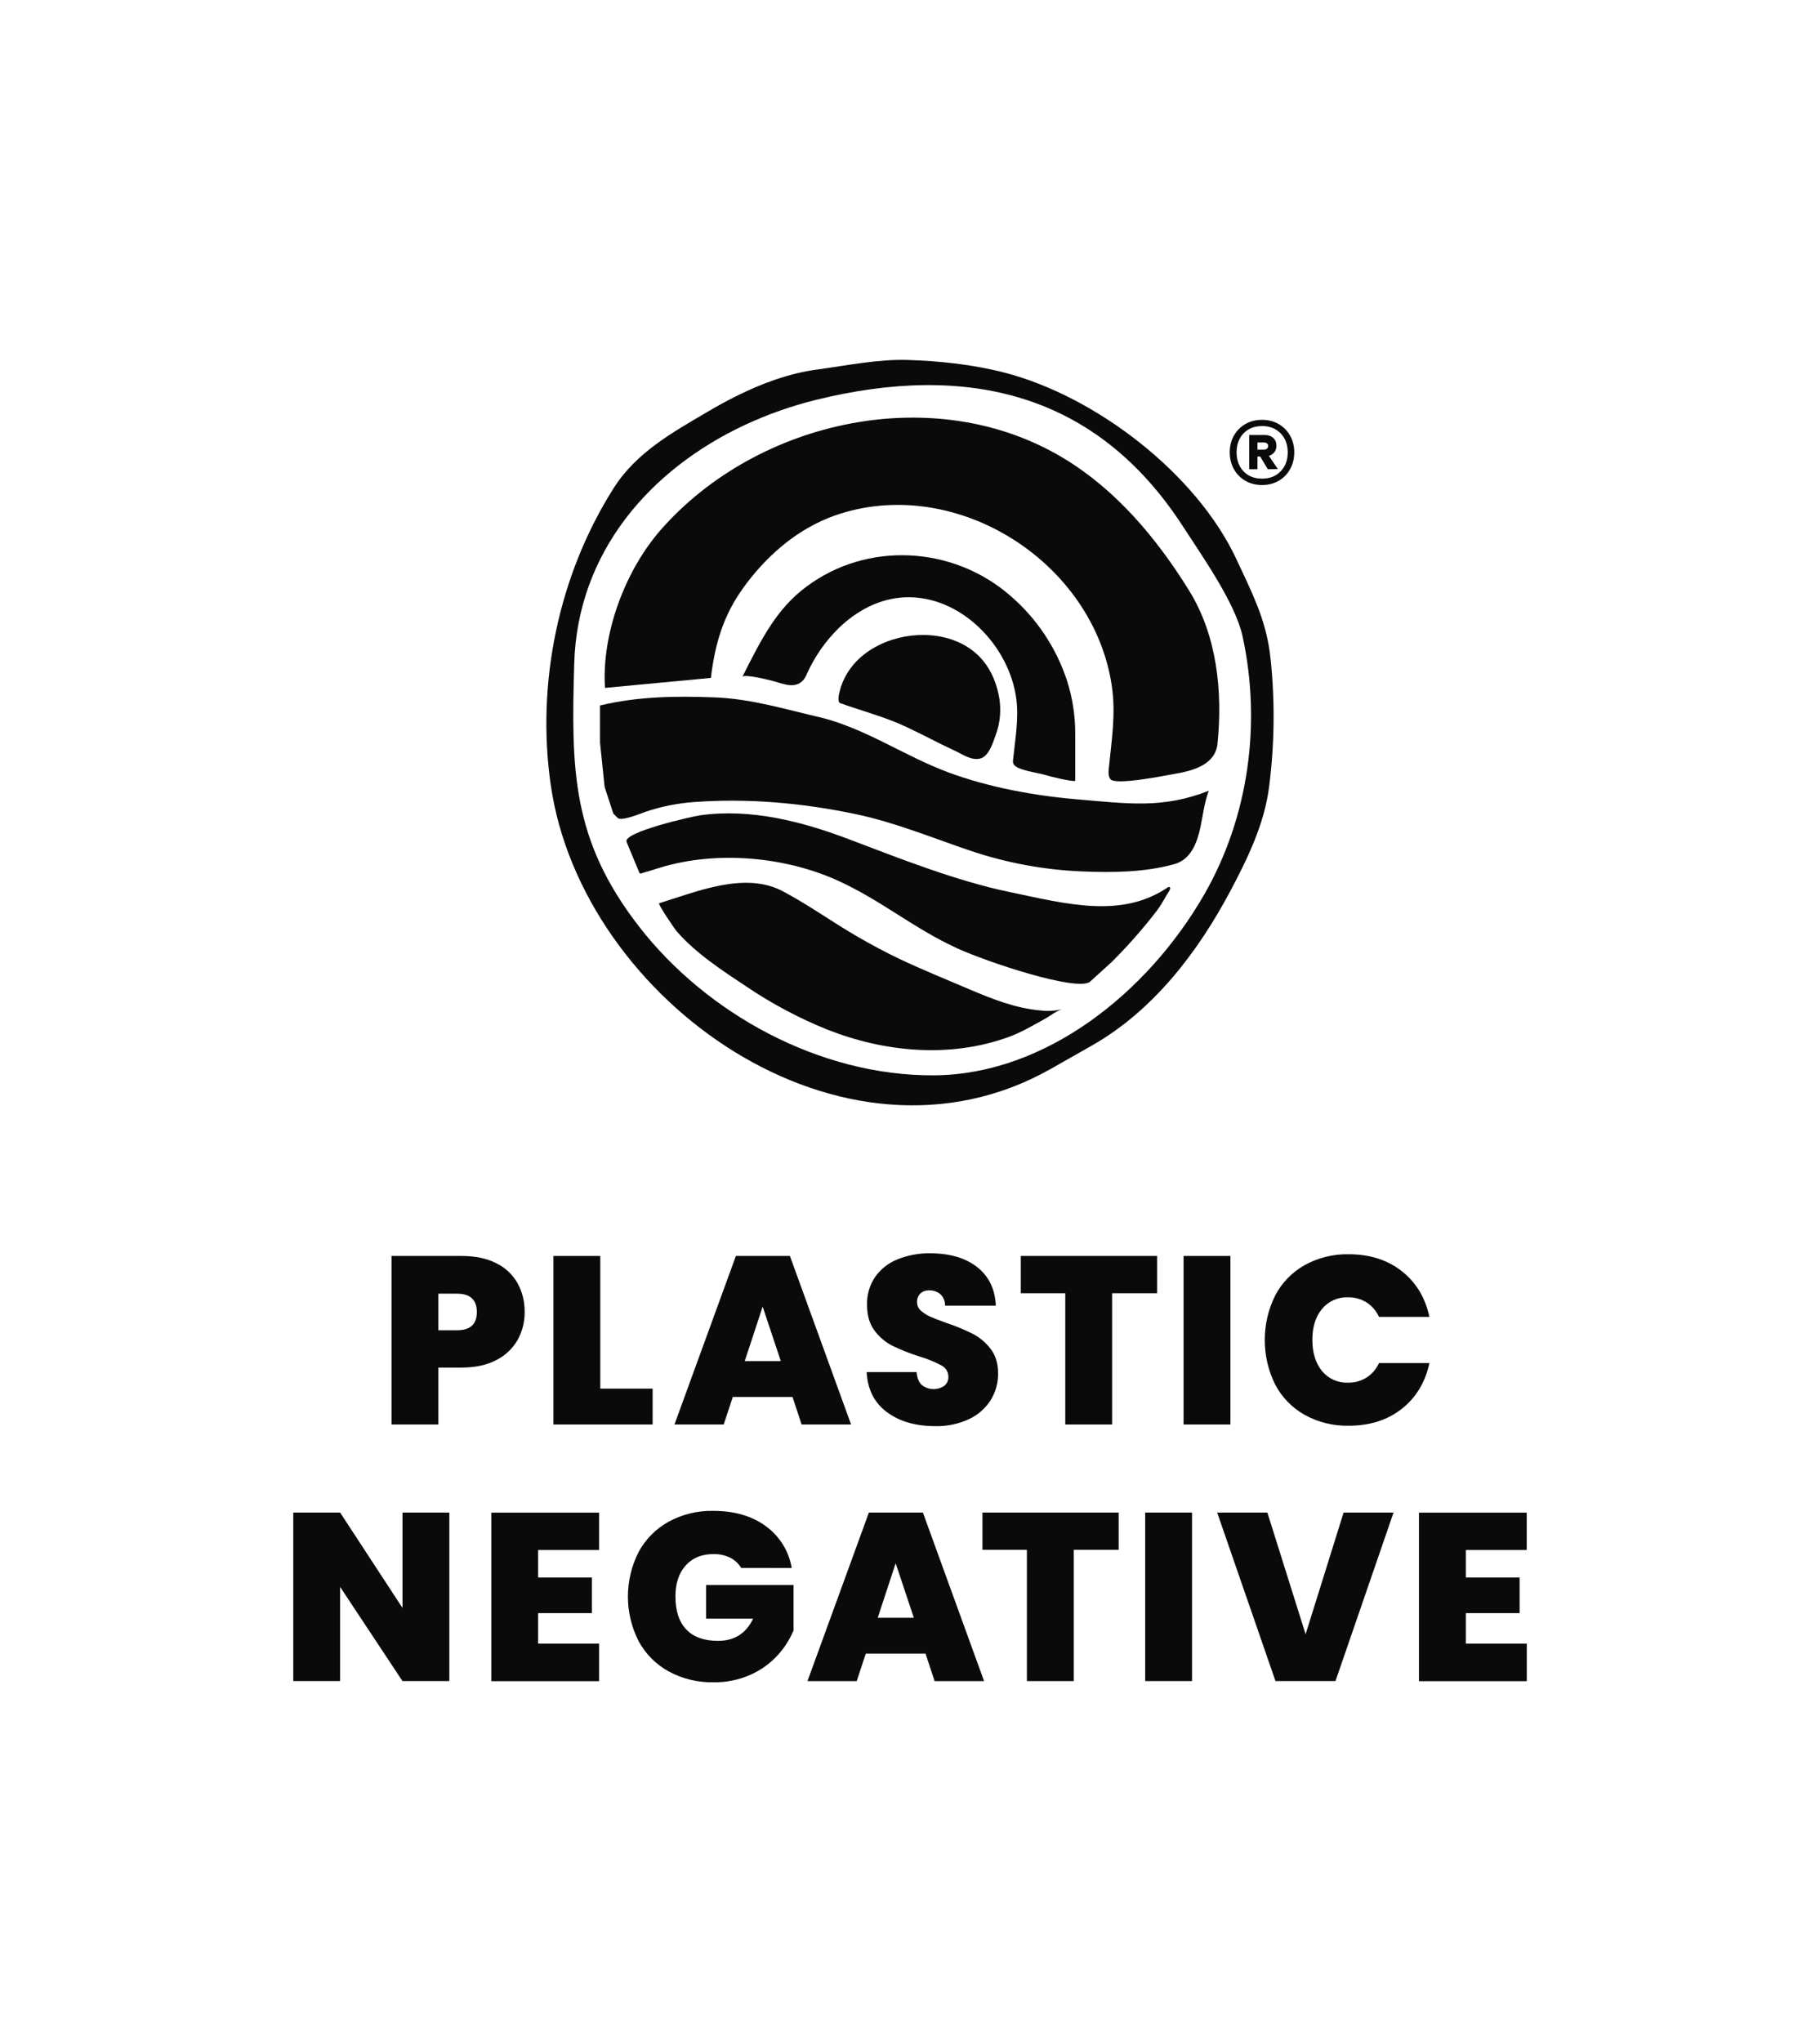
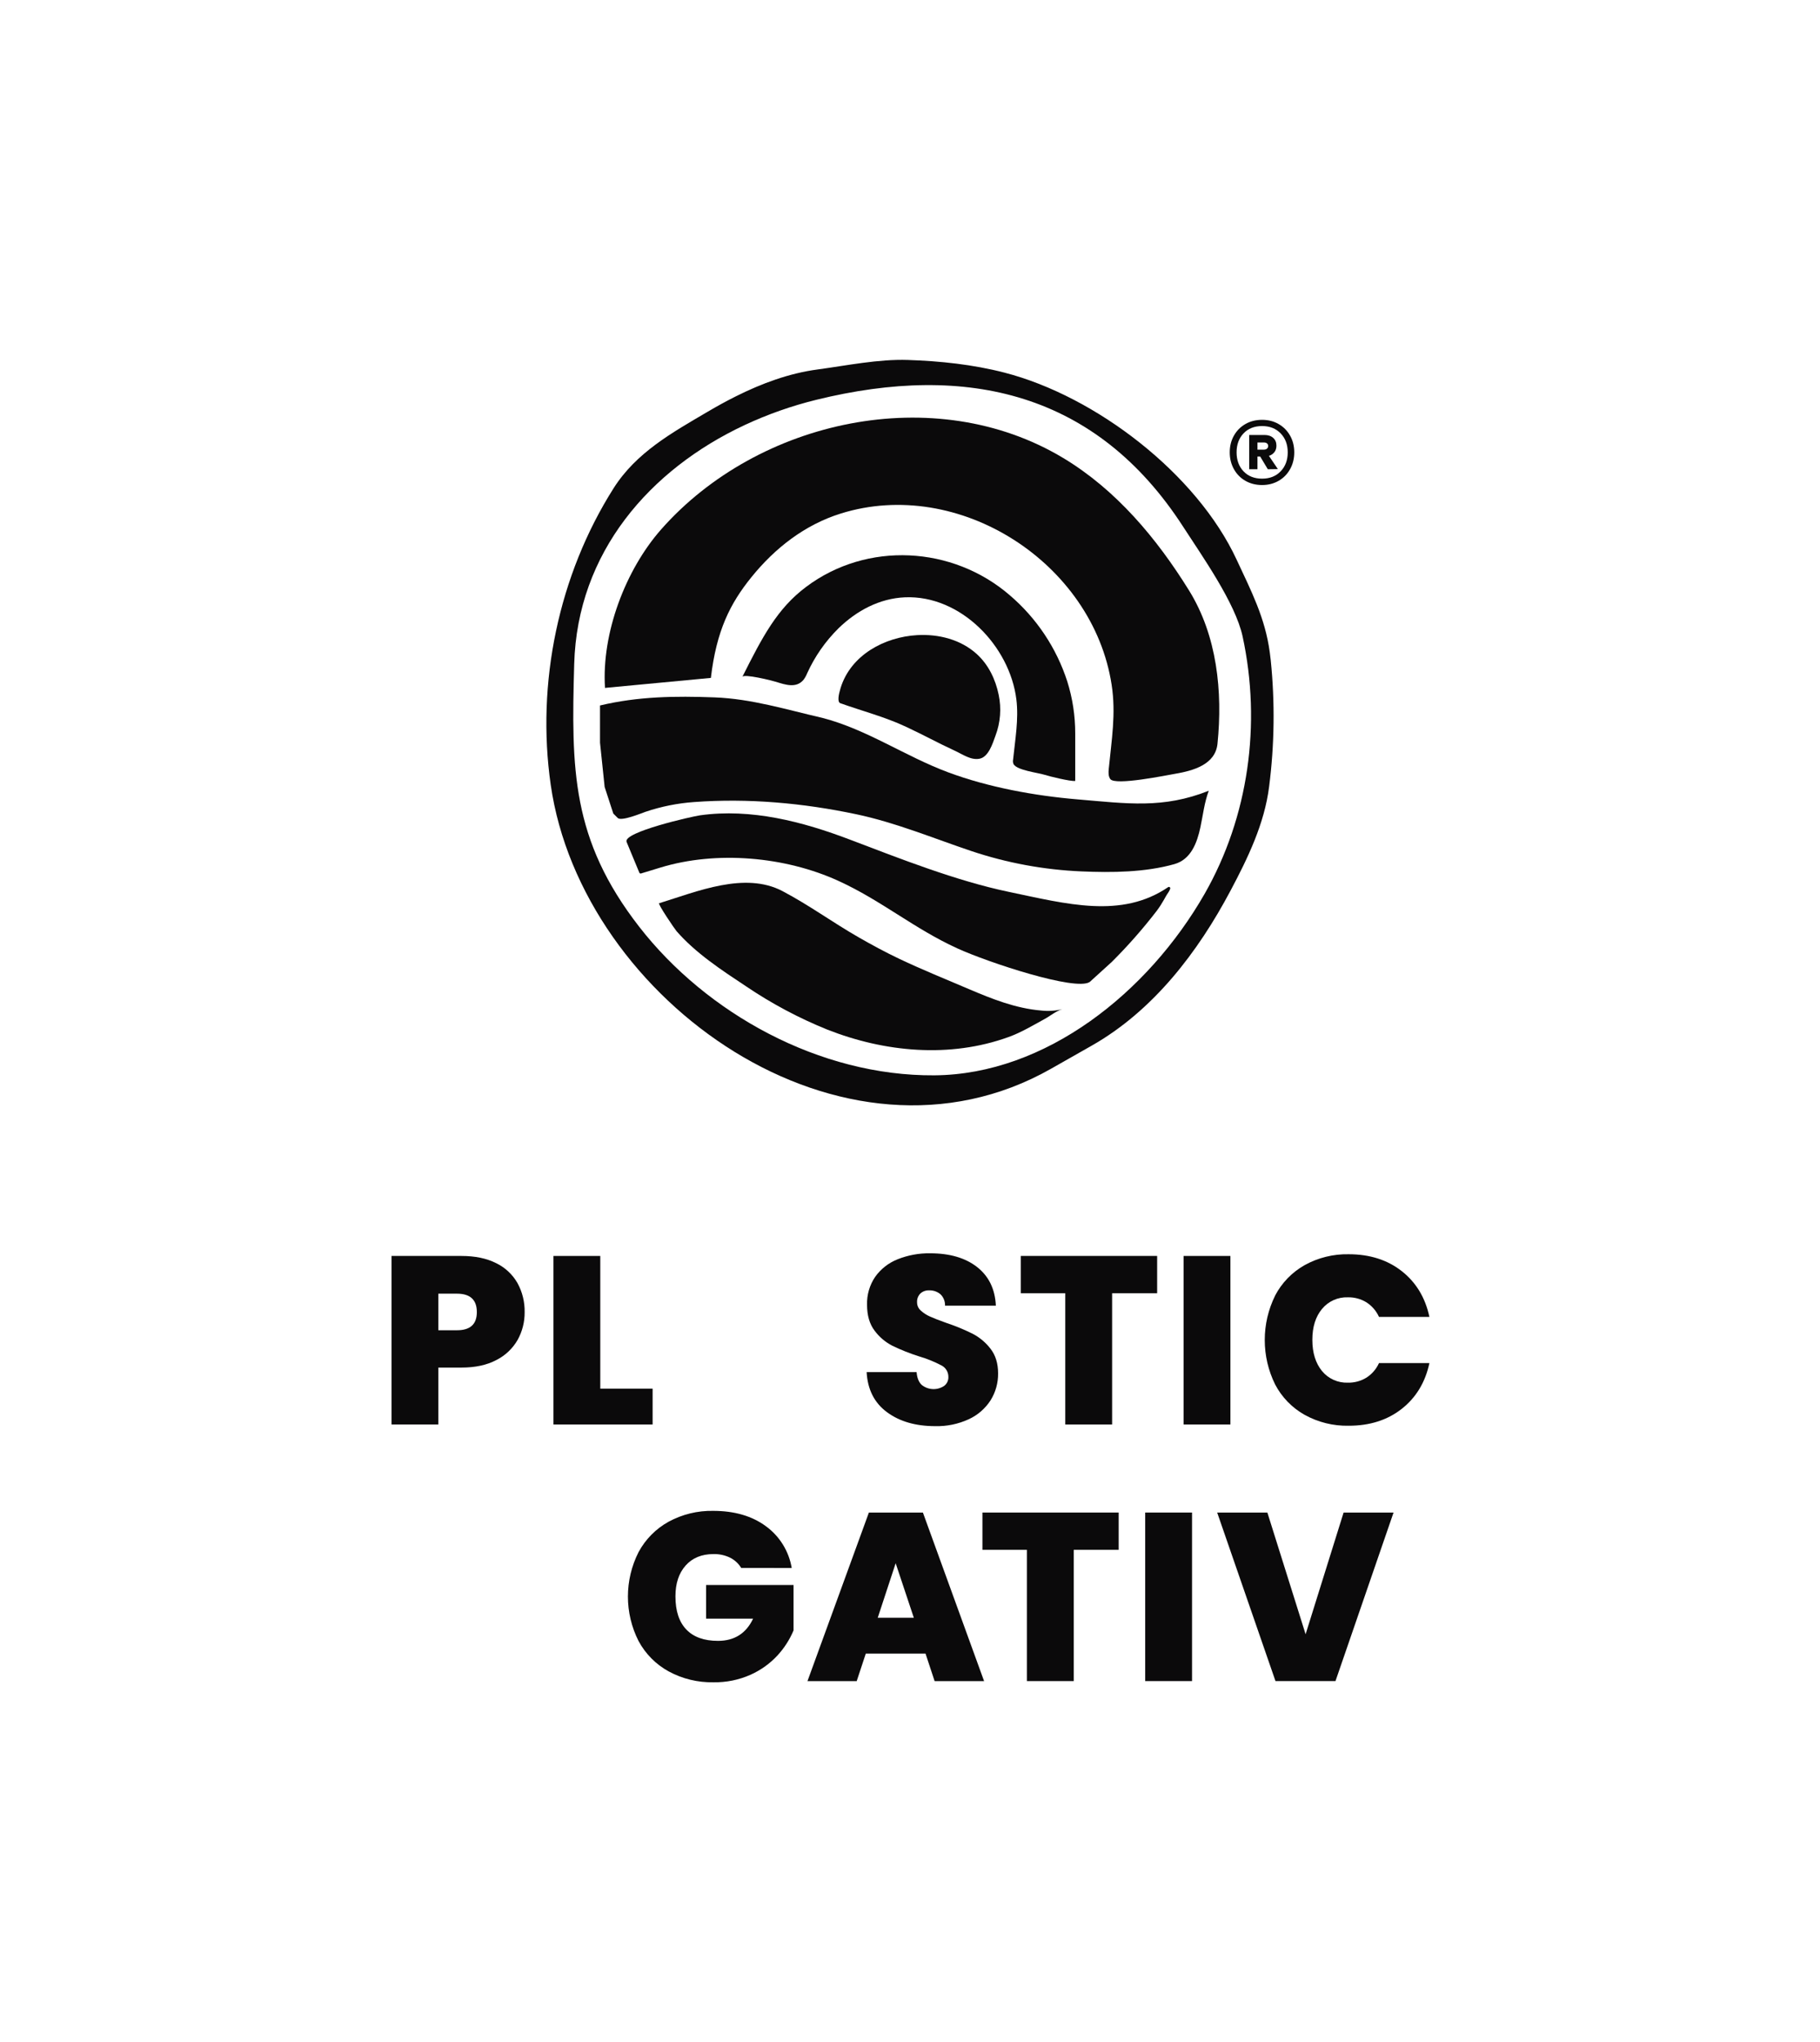
<svg xmlns="http://www.w3.org/2000/svg" viewBox="0 0 913.82 1025.02">
  <defs>
    <style>.d{fill:#0b0a0b;}</style>
  </defs>
  <g id="a" />
  <g id="b" />
  <g id="c">
    <g>
      <g>
        <path d="M259.88,672.57c-2.5,4.33-6.21,7.84-10.68,10.08-4.76,2.52-10.58,3.78-17.46,3.78h-11.64v28.57h-23.52v-84.6h35.16c6.8,0,12.58,1.2,17.34,3.6,4.51,2.17,8.25,5.66,10.74,10,2.46,4.48,3.7,9.53,3.6,14.64,.05,4.87-1.17,9.67-3.54,13.93Zm-20.46-14c0-6.16-3.33-9.24-10-9.24h-9.32v18.36h9.36c6.64,.01,9.96-3.02,9.96-9.1v-.02Z" class="d" />
        <path d="M301.4,697h26.28v18h-49.8v-84.6h23.52v66.6Z" class="d" />
-         <path d="M397.93,701.19h-30l-4.56,13.81h-24.72l30.84-84.6h27.12l30.72,84.6h-24.84l-4.56-13.81Zm-5.88-18l-9.12-27.36-9,27.36h18.12Z" class="d" />
        <path d="M445.34,708.81c-6.32-4.67-9.72-11.37-10.2-20.1h25.08c.24,2.96,1.12,5.12,2.64,6.48,3.25,2.56,7.78,2.73,11.22,.42,1.39-1.07,2.18-2.75,2.1-4.5,.03-2.43-1.32-4.66-3.48-5.76-3.6-1.89-7.38-3.42-11.28-4.56-4.6-1.45-9.08-3.24-13.42-5.34-3.5-1.81-6.54-4.39-8.88-7.56-2.52-3.31-3.78-7.66-3.78-13-.14-4.98,1.29-9.88,4.08-14,2.83-3.97,6.75-7.03,11.28-8.82,5.19-2.07,10.74-3.09,16.32-3,9.84,0,17.7,2.3,23.58,6.9,5.88,4.6,9.02,11.06,9.42,19.38h-25.52c.08-2.17-.77-4.27-2.34-5.76-1.6-1.32-3.63-2-5.7-1.92-1.59-.06-3.14,.5-4.32,1.56-1.17,1.17-1.78,2.79-1.68,4.44-.01,1.58,.67,3.1,1.86,4.14,1.37,1.24,2.93,2.26,4.62,3,1.84,.84,4.56,1.9,8.16,3.18,4.54,1.51,8.97,3.33,13.26,5.46,3.52,1.83,6.59,4.41,9,7.56,2.52,3.24,3.78,7.35,3.78,12.3,.07,4.79-1.24,9.5-3.78,13.56-2.67,4.13-6.45,7.42-10.92,9.48-5.28,2.43-11.05,3.63-16.86,3.48-9.84,0-17.92-2.34-24.24-7.02Z" class="d" />
        <path d="M581,630.39v18.72h-22.61v65.89h-23.52v-65.89h-22.32v-18.72h68.45Z" class="d" />
        <path d="M617.79,630.39v84.61h-23.52v-84.6h23.52Z" class="d" />
        <path d="M640.25,650.25c3.37-6.4,8.51-11.7,14.82-15.25,6.75-3.73,14.37-5.61,22.08-5.46,10.56,0,19.44,2.82,26.64,8.46,7.2,5.64,11.84,13.31,13.92,23h-25.32c-1.35-3-3.54-5.54-6.3-7.32-2.8-1.71-6.02-2.59-9.3-2.52-5-.19-9.81,1.96-13,5.82-3.24,3.89-4.86,9.07-4.86,15.54s1.62,11.69,4.86,15.66c3.19,3.86,8,6.01,13,5.82,3.28,.07,6.5-.81,9.3-2.52,2.77-1.78,4.96-4.32,6.3-7.32h25.32c-2.08,9.68-6.72,17.35-13.92,23-7.2,5.65-16.08,8.47-26.64,8.46-7.71,.16-15.33-1.73-22.08-5.46-6.31-3.54-11.46-8.83-14.82-15.24-6.96-14.07-6.96-30.57,0-44.64v-.03Z" class="d" />
-         <path d="M225.61,843.79h-23.52l-31.32-47.28v47.28h-23.52v-84.6h23.52l31.32,47.88v-47.88h23.52v84.6Z" class="d" />
-         <path d="M270.19,778v13.8h27v17.88h-27v15.32h30.6v18.84h-54.12v-84.6h54.12v18.76h-30.6Z" class="d" />
        <path d="M372.16,787c-1.34-2.21-3.27-4-5.58-5.16-2.6-1.25-5.46-1.87-8.34-1.8-5.93,0-10.59,1.92-14,5.76-3.41,3.84-5.11,9-5.1,15.48,0,7.28,1.82,12.82,5.46,16.62,3.64,3.8,8.94,5.7,15.9,5.7,8.23,0,14.11-3.72,17.64-11.16h-23.62v-16.89h43.92v22.8c-1.95,4.64-4.69,8.9-8.1,12.6-3.8,4.1-8.4,7.38-13.5,9.66-5.85,2.6-12.2,3.89-18.6,3.78-7.85,.16-15.6-1.72-22.5-5.46-6.41-3.51-11.66-8.81-15.12-15.24-7.12-14.03-7.12-30.61,0-44.64,3.46-6.42,8.68-11.71,15.06-15.24,6.88-3.74,14.61-5.62,22.44-5.46,10.63,0,19.43,2.56,26.4,7.68,6.92,5.02,11.59,12.57,13,21l-25.36-.03Z" class="d" />
        <path d="M464.71,830h-30l-4.56,13.8h-24.72l30.84-84.6h27.12l30.72,84.6h-24.84l-4.56-13.8Zm-5.88-18l-9.12-27.36-9,27.36h18.12Z" class="d" />
        <path d="M561.68,759.19v18.72h-22.56v65.88h-23.52v-65.88h-22.32v-18.72h68.4Z" class="d" />
        <path d="M598.52,759.19v84.6h-23.52v-84.6h23.52Z" class="d" />
        <path d="M699.7,759.19l-29.16,84.6h-30.12l-29.28-84.6h25.2l19.2,61.08,19.08-61.08h25.08Z" class="d" />
-         <path d="M736,778v13.8h27v17.88h-27v15.32h30.6v18.84h-54.15v-84.6h54.12v18.76h-30.57Z" class="d" />
      </g>
      <g>
        <path d="M373.88,213.35c11.56-5.39,23.61-9.64,36-12.68,75.77-18.63,140.73-3.59,184.22,63.77,9.35,14.48,26.15,38.13,29.81,55,9.52,44,2.93,90.61-19,129.08-28.41,49.66-79.91,90.82-135.79,91.22-57.65,.41-114.4-31.1-148.21-74.61-34-43.8-34.1-79-32.6-131.93,1.58-56.01,38.05-97.59,85.57-119.85Zm-4.37-14.43c-4.82,2.4-9.53,5-14.11,7.7-17.9,10.51-35.94,20.49-47.32,38.45-27.65,43.66-38.89,97.75-31.56,148.87,15.54,108.31,147,201.64,251.2,142.5,6.79-3.86,13.58-7.72,20.38-11.57,31-17.59,53.41-47,69.84-78,8.53-16.08,16.94-33.38,19.28-52,2.7-21.05,2.97-42.34,.82-63.46-.14-1.34-.31-2.68-.49-4-2.32-17.33-9.38-30.88-16.62-46.46-20.06-43.21-70.74-82.09-116.6-93.92-15.82-4.08-32.18-5.81-48.48-6.35-14.82-.5-30.69,2.8-45.37,4.77-14.31,1.91-28.03,7-40.97,13.47h0Z" class="d" />
        <path d="M356.85,340.27h.08c2.8-23.78,9.68-37.35,20.31-50.51,11.81-14.62,26.81-26.35,44.91-32,59.33-18.54,126.56,24.71,136,85.94,2.26,14.58-.05,27.78-1.44,42.2-.17,1.76-.26,3.68,.76,5.12,2.42,3.44,28.11-1.87,32.83-2.68,8.7-1.5,19.92-4.53,21-15,2.66-26.16-.19-54.26-14.3-77-16.19-26.11-36.58-50.5-63.2-66.48-64.39-38.66-153.12-19.32-201.8,35.82-17.91,20.3-30,52.08-28.23,79.6l53.08-5.01Z" class="d" />
        <path d="M372.73,339.74c10-19.92,17.46-34.27,32-45.15,30.61-23,73.61-20.59,102.3,4.2,13.42,11.46,23.4,26.42,28.84,43.21,2.66,8.45,4.01,17.25,4,26.11v23.88c-2.53,.26-13-2.32-15.38-3.09-3.27-1.06-13.82-2.22-15.59-5.36-.3-.7-.38-1.47-.23-2.21,1-9.92,2.89-20.29,1.65-30.26-3.3-26.72-27.88-52.43-55.95-51.26-12.78,.54-24.22,6.71-33.28,15.48-6.63,6.54-12,14.23-15.84,22.71-.45,1.14-1.05,2.21-1.78,3.19-3.67,4.42-9.18,2.49-13.82,1.05-1.98-.65-16.1-4.14-16.92-2.5Z" class="d" />
        <path d="M422.07,345.3c5.12-16.53,22-25.56,38.43-26.51,10.73-.61,21.84,2.16,29.93,9.49,5.89,5.34,9.42,12.74,11,20.44,1.44,6.84,.89,13.95-1.58,20.49-1.51,4.27-3.59,10.74-8,11.61s-8.51-2.22-12.67-4.12c-8.48-3.9-14.85-7.49-24-11.78-10.94-5.14-21.88-7.9-33.37-12-1.43-.74-.76-4.3,.26-7.62Z" class="d" />
        <path d="M301.27,354.1v18.68l2.32,22.22,4.35,13.35,2.22,2.22c1.84,1.8,11.92-2.4,14-3.12,7.87-2.65,16.05-4.29,24.34-4.88,27.23-2,54.67,.48,81.36,6.11,19.89,4.19,38.74,12.07,57.95,18.52,17.83,5.96,36.41,9.39,55.19,10.18,15.24,.66,31.88,.51,46.65-3.65,8.36-2.35,11.41-10.76,13.06-18.47,1.3-6.08,2-12.53,4.21-18.36-23,9.12-40.83,6.45-66,4.32-21.46-1.81-44.72-6.06-64.93-13.6-21.49-8-40.66-21.48-63.07-27.29-18.1-4.16-35.48-9.58-54.13-10.29-19.7-.74-38.36-.51-57.52,4.06Z" class="d" />
        <path d="M314.61,422.59c-2-4.92,33-12.82,36.9-13.36,25.69-3.59,51.58,3.18,75.43,12.27,24.65,9.38,53.2,20.63,79.33,26.1,29.42,6.16,56.84,13.66,80.3-2.34,.32-.19,.74-.08,.93,.24,.09,.16,.12,.35,.07,.53-.21,.66-.52,1.29-.91,1.86-1.85,2.6-2.62,5-6,9.47-6.9,8.95-14.38,17.44-22.39,25.42h0l-11,10c-.05,.05-.11,.09-.17,.12-7,4.65-50.75-9.72-66.49-16.91-21.67-9.89-38.05-24-59.62-33.84-26.68-12.21-61.21-15.32-89.48-6.67l-9.64,2.94c-.36,.12-.74-.07-.87-.42l-6.39-15.41Z" class="d" />
-         <path d="M331,453.35c19.09-5.89,43-16,61.88-6.08,13.43,7.07,25.05,15.64,38.21,23.18,6.65,3.81,13.39,7.46,20.31,10.75,11.49,5.47,23.27,10.21,35,15.22s23.61,9.72,36.31,10.79c3.57,.41,7.18,.19,10.67-.67-3,.83-6.25,3.53-9,5-5.88,3.2-11.74,6.75-18.05,9-29.49,10.66-62.14,7.59-90.94-3.75-14.3-5.78-27.95-13.05-40.73-21.68-12.19-8.08-25.38-16.68-35-27.77-.88-1-9.56-13.75-8.71-14h.05Z" class="d" />
+         <path d="M331,453.35c19.09-5.89,43-16,61.88-6.08,13.43,7.07,25.05,15.64,38.21,23.18,6.65,3.81,13.39,7.46,20.31,10.75,11.49,5.47,23.27,10.21,35,15.22s23.61,9.72,36.31,10.79c3.57,.41,7.18,.19,10.67-.67-3,.83-6.25,3.53-9,5-5.88,3.2-11.74,6.75-18.05,9-29.49,10.66-62.14,7.59-90.94-3.75-14.3-5.78-27.95-13.05-40.73-21.68-12.19-8.08-25.38-16.68-35-27.77-.88-1-9.56-13.75-8.71-14Z" class="d" />
      </g>
      <path d="M642.01,212.85c2.45,1.41,4.37,3.36,5.76,5.84,1.39,2.48,2.08,5.27,2.08,8.36s-.69,5.89-2.08,8.4c-1.39,2.51-3.31,4.47-5.76,5.88-2.45,1.41-5.23,2.12-8.32,2.12s-5.95-.71-8.4-2.12c-2.45-1.41-4.37-3.37-5.76-5.88-1.39-2.51-2.08-5.31-2.08-8.4s.69-5.88,2.08-8.36c1.39-2.48,3.31-4.43,5.76-5.84,2.45-1.41,5.25-2.12,8.4-2.12s5.87,.71,8.32,2.12Zm1,23.72c2.37-2.45,3.56-5.63,3.56-9.52s-1.19-7.07-3.56-9.52c-2.37-2.45-5.48-3.68-9.32-3.68s-7,1.23-9.32,3.68c-2.32,2.45-3.48,5.63-3.48,9.52s1.16,7.07,3.48,9.52c2.32,2.45,5.43,3.68,9.32,3.68s6.95-1.23,9.32-3.68Zm-3.12-9.64c-.67,.88-1.59,1.51-2.76,1.88l4.48,6.64-5.04,.08-3.84-6.4h-1.36v6.4h-4.16v-17.2h7.68c1.81,0,3.27,.48,4.36,1.44,1.09,.96,1.64,2.27,1.64,3.92,0,1.28-.33,2.36-1,3.24Zm-8.52-1.24h3.28c.59,0,1.08-.16,1.48-.48,.4-.32,.6-.77,.6-1.36s-.2-1.03-.6-1.32c-.4-.29-.89-.44-1.48-.44h-3.28v3.6Z" class="d" />
    </g>
  </g>
</svg>